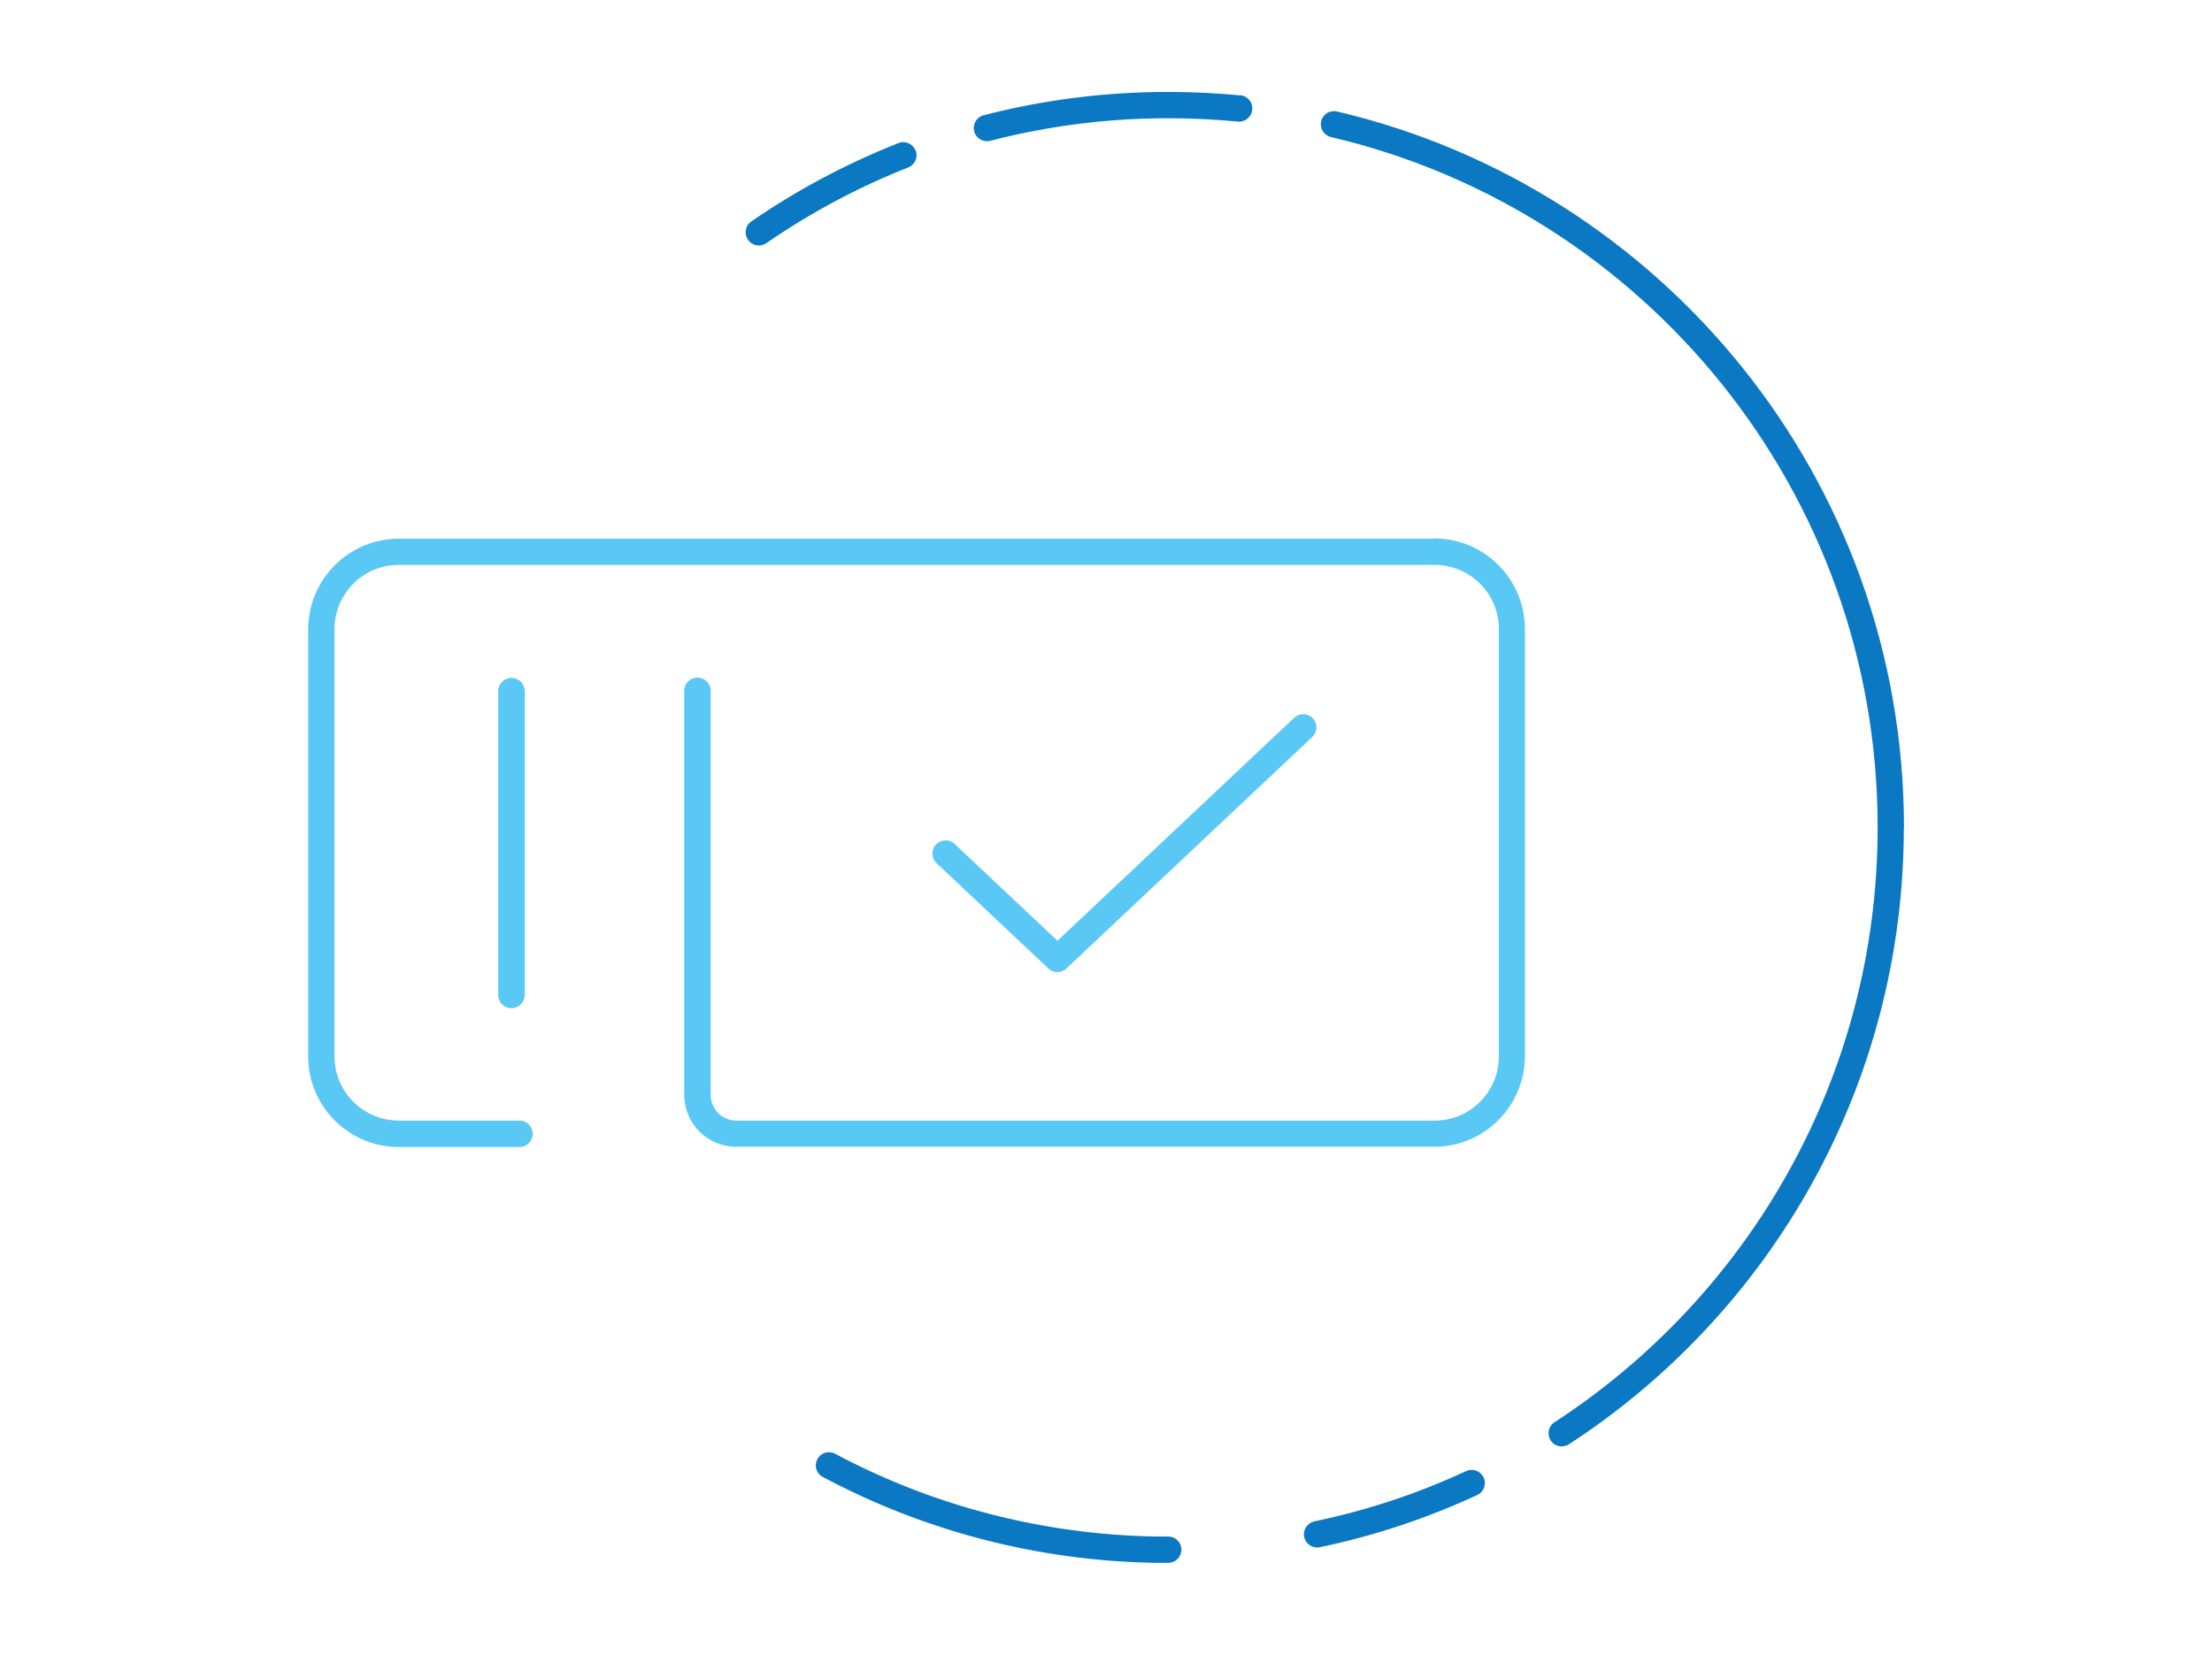
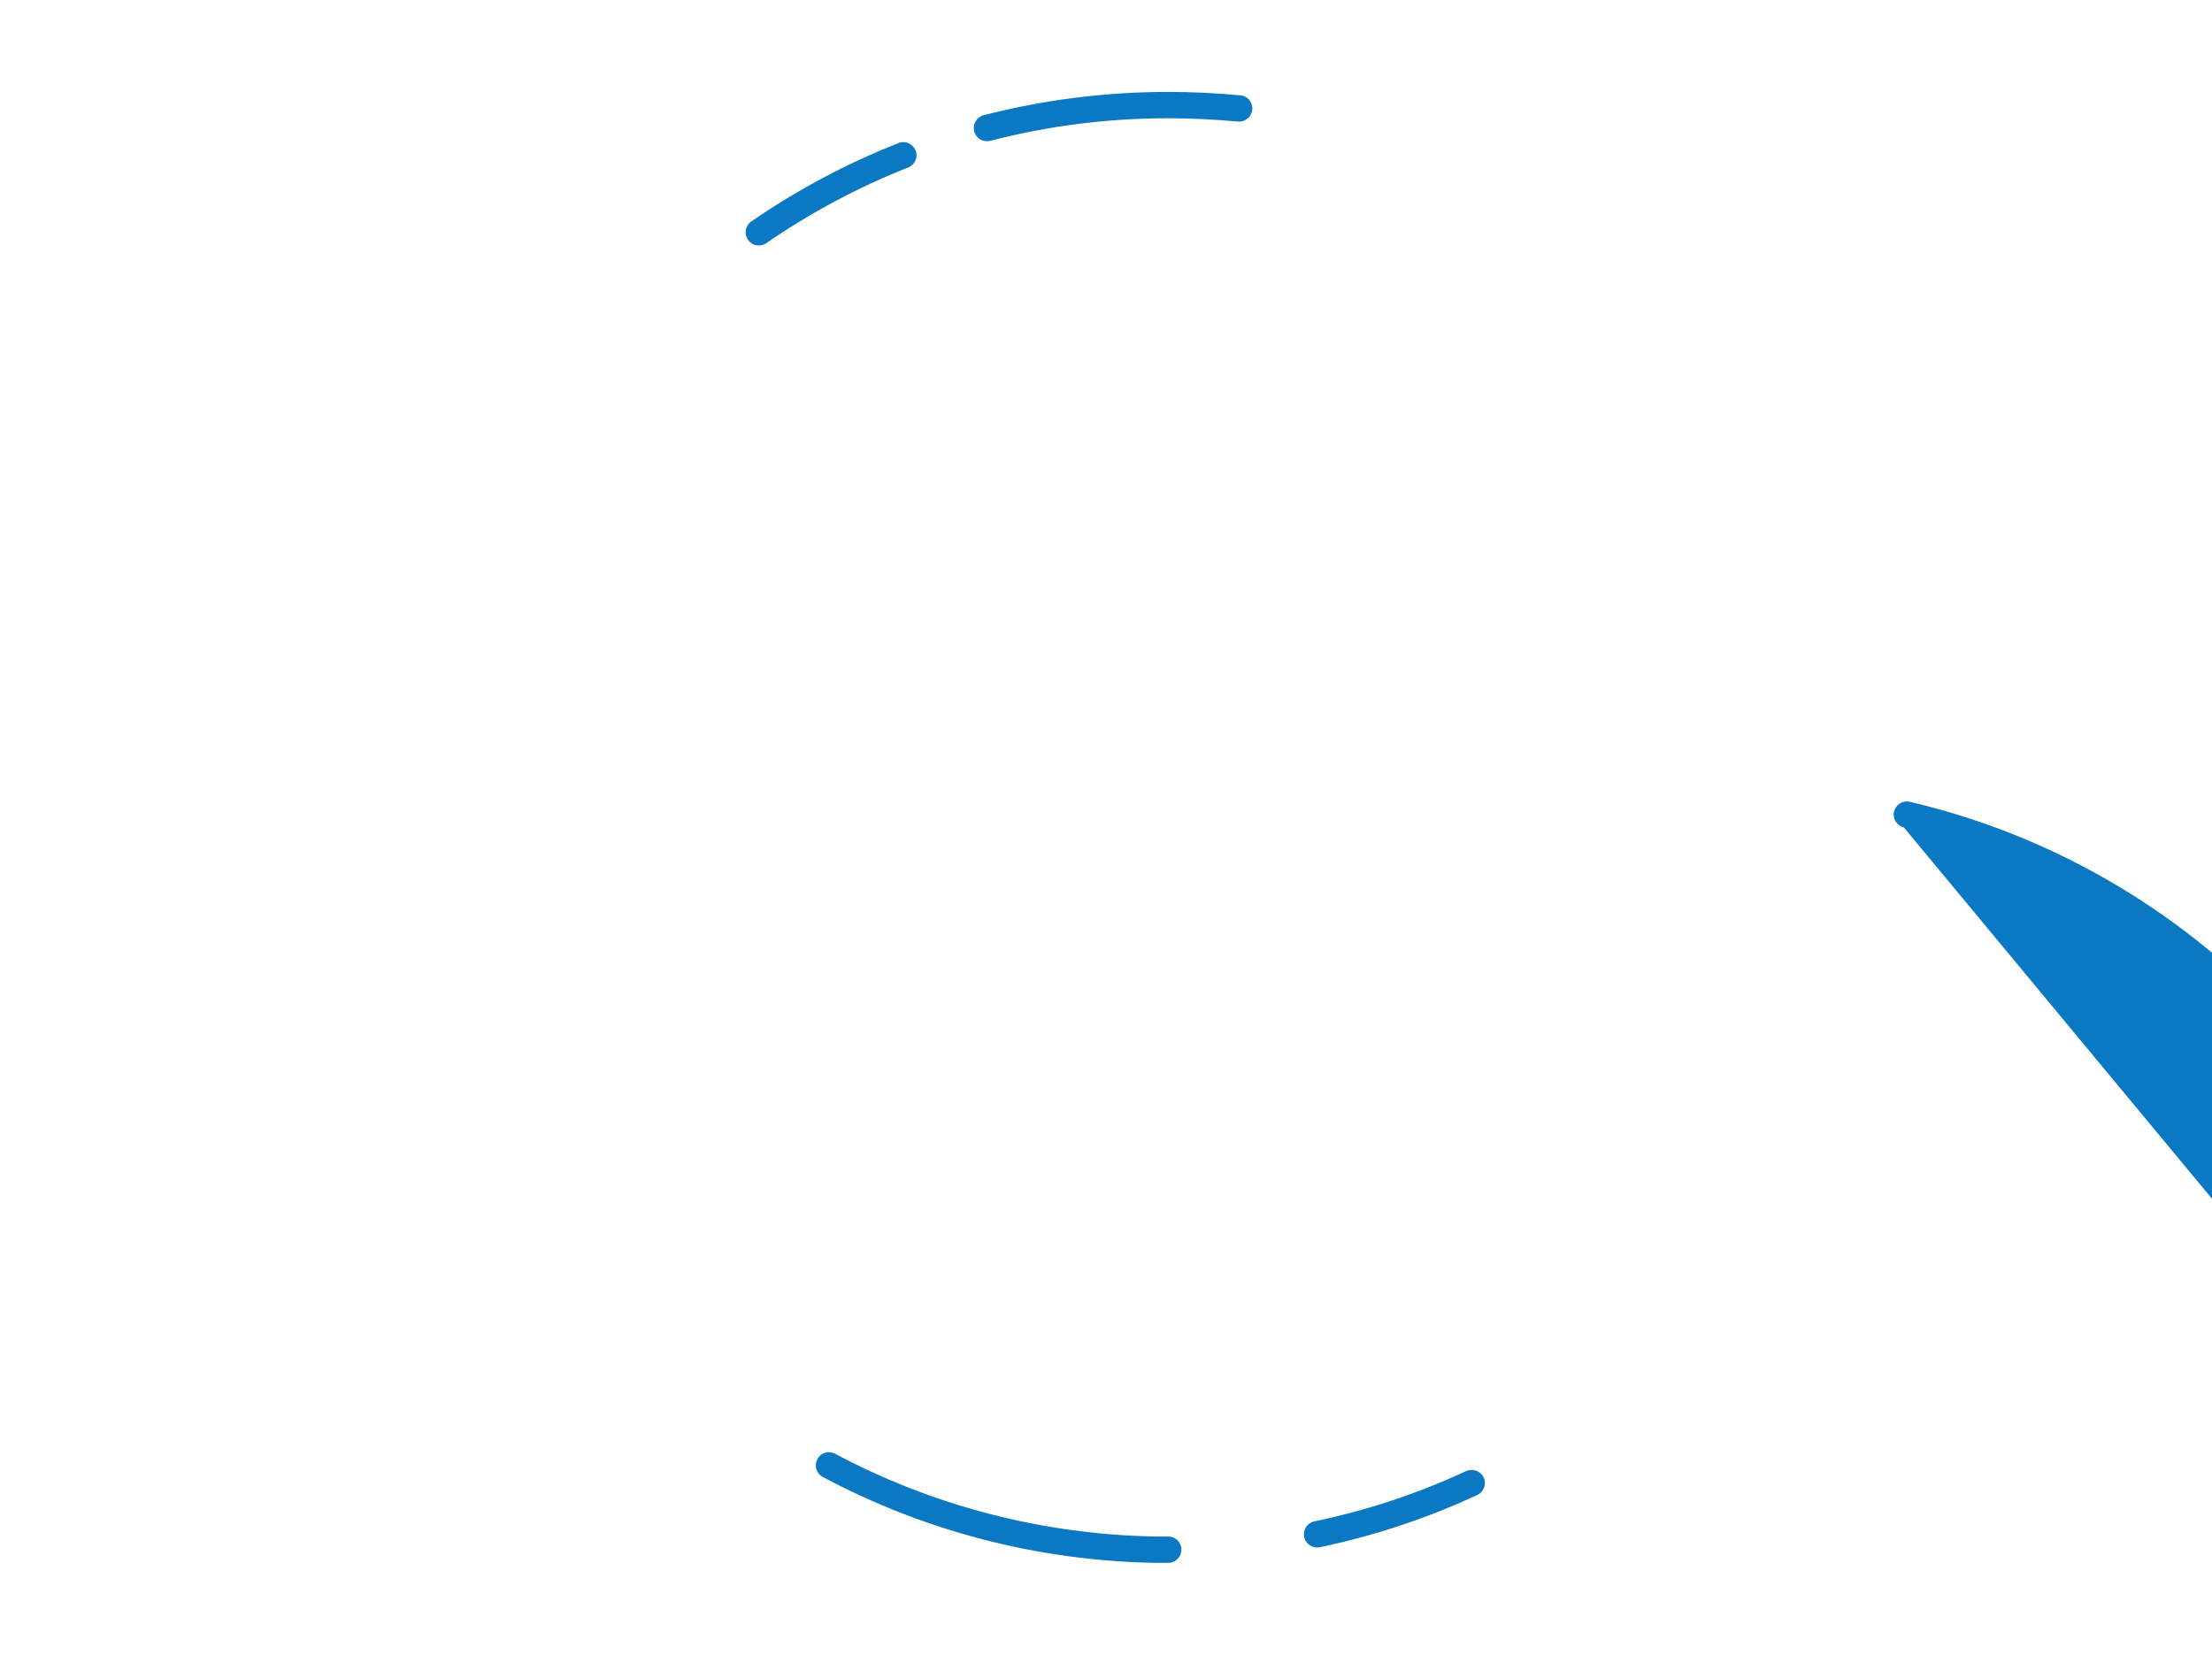
<svg xmlns="http://www.w3.org/2000/svg" viewBox="0 0 147 110">
  <defs>
    <style>
      .cls-1 {
        fill: #0a78c3;
      }

      .cls-2 {
        fill: #5ac8f5;
      }
    </style>
  </defs>
-   <path class="cls-1" d="M126.52,55c0,17.18-8.86,32.29-22.26,41.01-.41.26-.95.15-1.21-.26-.26-.41-.15-.95.26-1.21,12.92-8.41,21.47-22.98,21.47-39.54,0-11.16-3.88-21.41-10.36-29.48-6.48-8.07-15.56-13.97-25.97-16.41h0c-.47-.11-.76-.58-.65-1.05.11-.47.58-.76,1.05-.65,10.8,2.53,20.22,8.65,26.94,17.02,6.72,8.37,10.74,19.01,10.74,30.58ZM82.43,6.34c-1.58-.15-3.18-.23-4.79-.23-4.23,0-8.35.54-12.27,1.55-.47.12-.75.6-.63,1.07.12.47.6.75,1.07.63h0c3.78-.98,7.74-1.5,11.83-1.5,1.56,0,3.1.08,4.62.22.48.05.91-.3.96-.79.05-.48-.31-.91-.79-.96ZM60.84,10c-.18-.45-.69-.67-1.13-.49-3.47,1.37-6.75,3.12-9.78,5.21-.4.27-.5.82-.22,1.22.27.4.82.5,1.22.22h0c2.92-2.01,6.08-3.71,9.43-5.03.45-.18.67-.69.49-1.13ZM77.64,102.14h0c-.26,0-.52,0-.78,0h0c-7.71-.13-14.97-2.1-21.36-5.5-.43-.23-.96-.07-1.18.36-.23.43-.07.96.36,1.18,6.62,3.53,14.16,5.58,22.15,5.71h0c.27,0,.54,0,.81,0,.48,0,.87-.39.87-.88s-.39-.87-.87-.87ZM97.43,97.79h0c-3.18,1.48-6.56,2.61-10.08,3.34-.47.1-.78.56-.68,1.04.1.47.56.78,1.04.68,3.65-.76,7.16-1.94,10.46-3.47.44-.2.63-.72.43-1.16-.2-.44-.72-.63-1.16-.43Z" />
-   <path class="cls-2" d="M33.99,45.06c.48,0,.88.39.88.88v20.2c0,.48-.39.88-.88.88s-.88-.39-.88-.88v-20.2c0-.48.39-.88.88-.88ZM95.33,35.81H26.51c-3.33,0-6.03,2.7-6.03,6.03v28.38c0,3.33,2.7,6.03,6.03,6.03h8.02c.48,0,.87-.39.87-.88s-.39-.88-.87-.88h-8.02c-1.19,0-2.25-.48-3.03-1.25-.78-.78-1.25-1.84-1.25-3.03v-28.38c0-1.19.48-2.25,1.25-3.03.78-.78,1.84-1.25,3.03-1.25h68.82c1.19,0,2.25.48,3.03,1.25.78.78,1.25,1.84,1.25,3.03v28.38c0,1.19-.48,2.25-1.25,3.03-.78.78-1.84,1.25-3.03,1.25h-46.39c-.47,0-.89-.19-1.21-.5-.31-.31-.5-.73-.5-1.21v-26.86c0-.48-.39-.88-.88-.88s-.88.39-.88.88v26.86c0,.95.39,1.82,1.01,2.44.62.62,1.49,1.01,2.44,1.01h46.39c3.33,0,6.03-2.7,6.03-6.03v-28.38c0-3.33-2.7-6.03-6.03-6.03ZM70.27,62.53l-6.83-6.43c-.35-.33-.91-.31-1.24.04s-.31.91.04,1.24l7.43,7c.34.32.86.32,1.2,0l16.34-15.39c.35-.33.37-.89.04-1.24-.33-.35-.89-.37-1.24-.04h0l-15.74,14.83Z" />
+   <path class="cls-1" d="M126.52,55h0c-.47-.11-.76-.58-.65-1.05.11-.47.58-.76,1.05-.65,10.8,2.53,20.22,8.65,26.94,17.02,6.72,8.37,10.74,19.01,10.74,30.58ZM82.43,6.34c-1.58-.15-3.18-.23-4.79-.23-4.23,0-8.35.54-12.27,1.55-.47.12-.75.6-.63,1.07.12.47.6.75,1.07.63h0c3.78-.98,7.74-1.5,11.83-1.5,1.56,0,3.1.08,4.62.22.48.05.91-.3.96-.79.05-.48-.31-.91-.79-.96ZM60.84,10c-.18-.45-.69-.67-1.13-.49-3.47,1.37-6.75,3.12-9.78,5.21-.4.27-.5.82-.22,1.22.27.4.82.5,1.22.22h0c2.92-2.01,6.08-3.71,9.43-5.03.45-.18.67-.69.49-1.13ZM77.64,102.14h0c-.26,0-.52,0-.78,0h0c-7.71-.13-14.97-2.1-21.36-5.5-.43-.23-.96-.07-1.18.36-.23.43-.07.96.36,1.18,6.62,3.53,14.16,5.58,22.15,5.71h0c.27,0,.54,0,.81,0,.48,0,.87-.39.87-.88s-.39-.87-.87-.87ZM97.43,97.79h0c-3.18,1.48-6.56,2.61-10.08,3.34-.47.1-.78.56-.68,1.04.1.47.56.78,1.04.68,3.65-.76,7.16-1.94,10.46-3.47.44-.2.63-.72.43-1.16-.2-.44-.72-.63-1.16-.43Z" />
</svg>